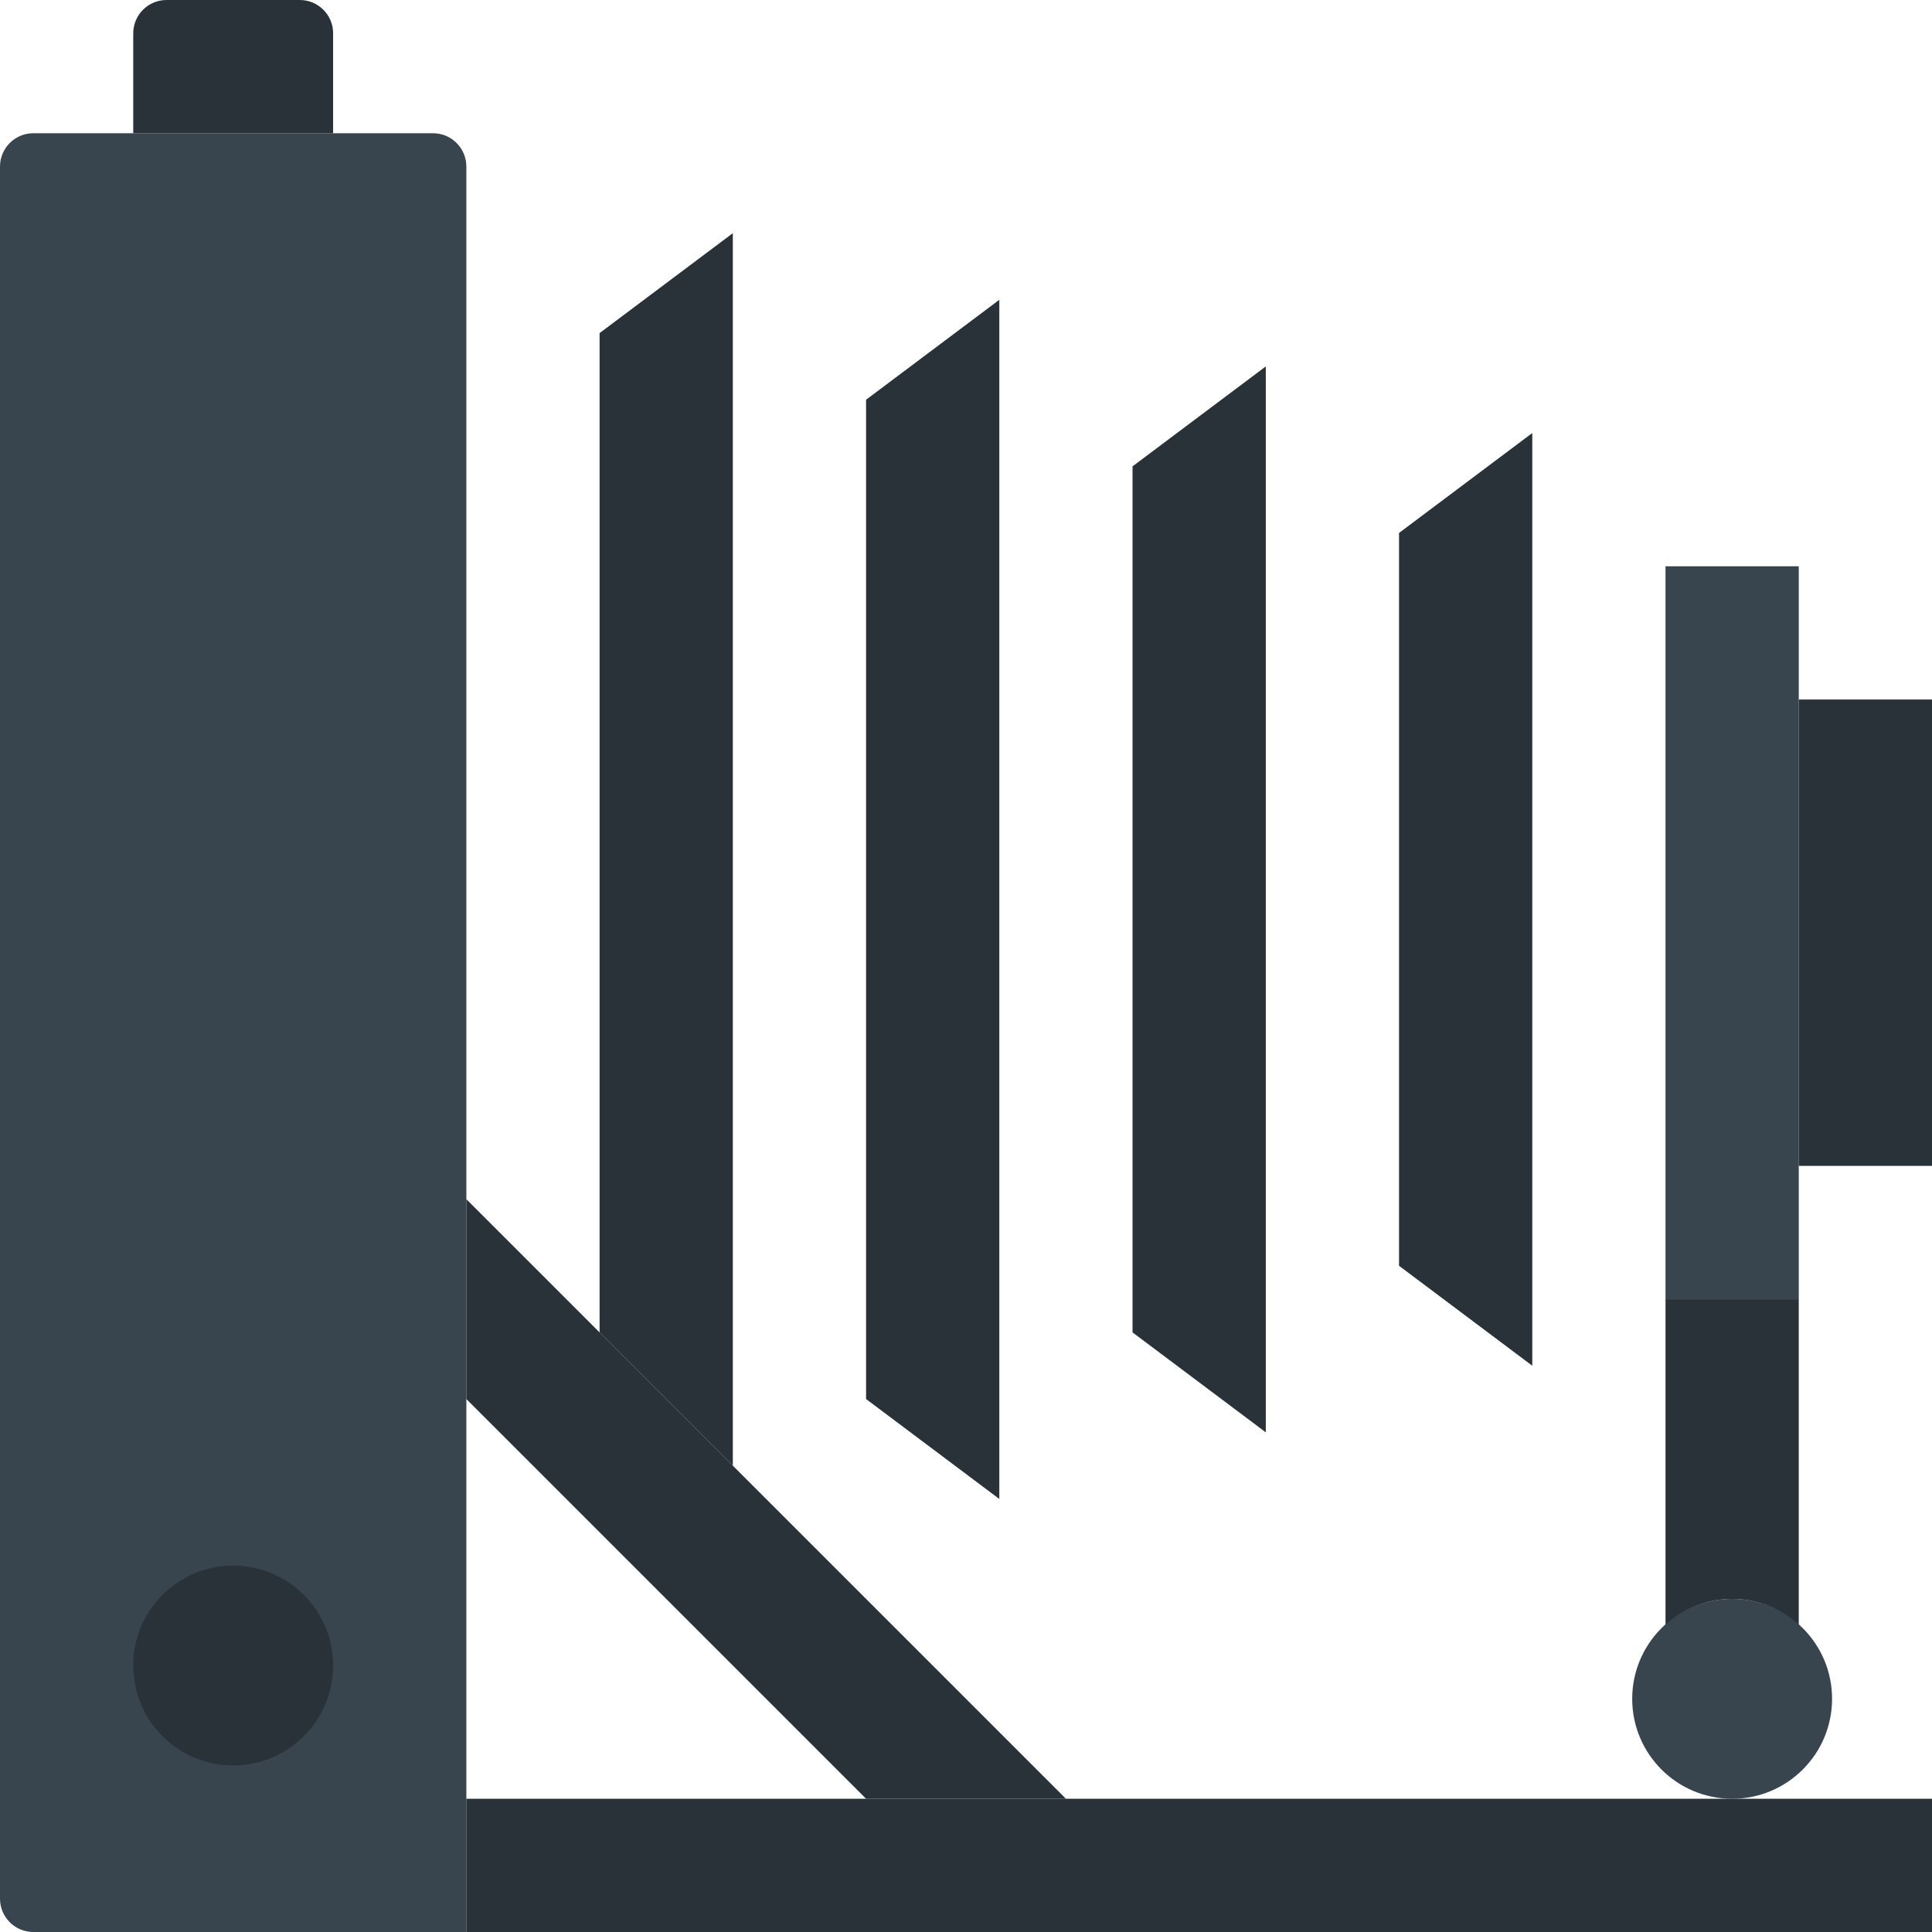
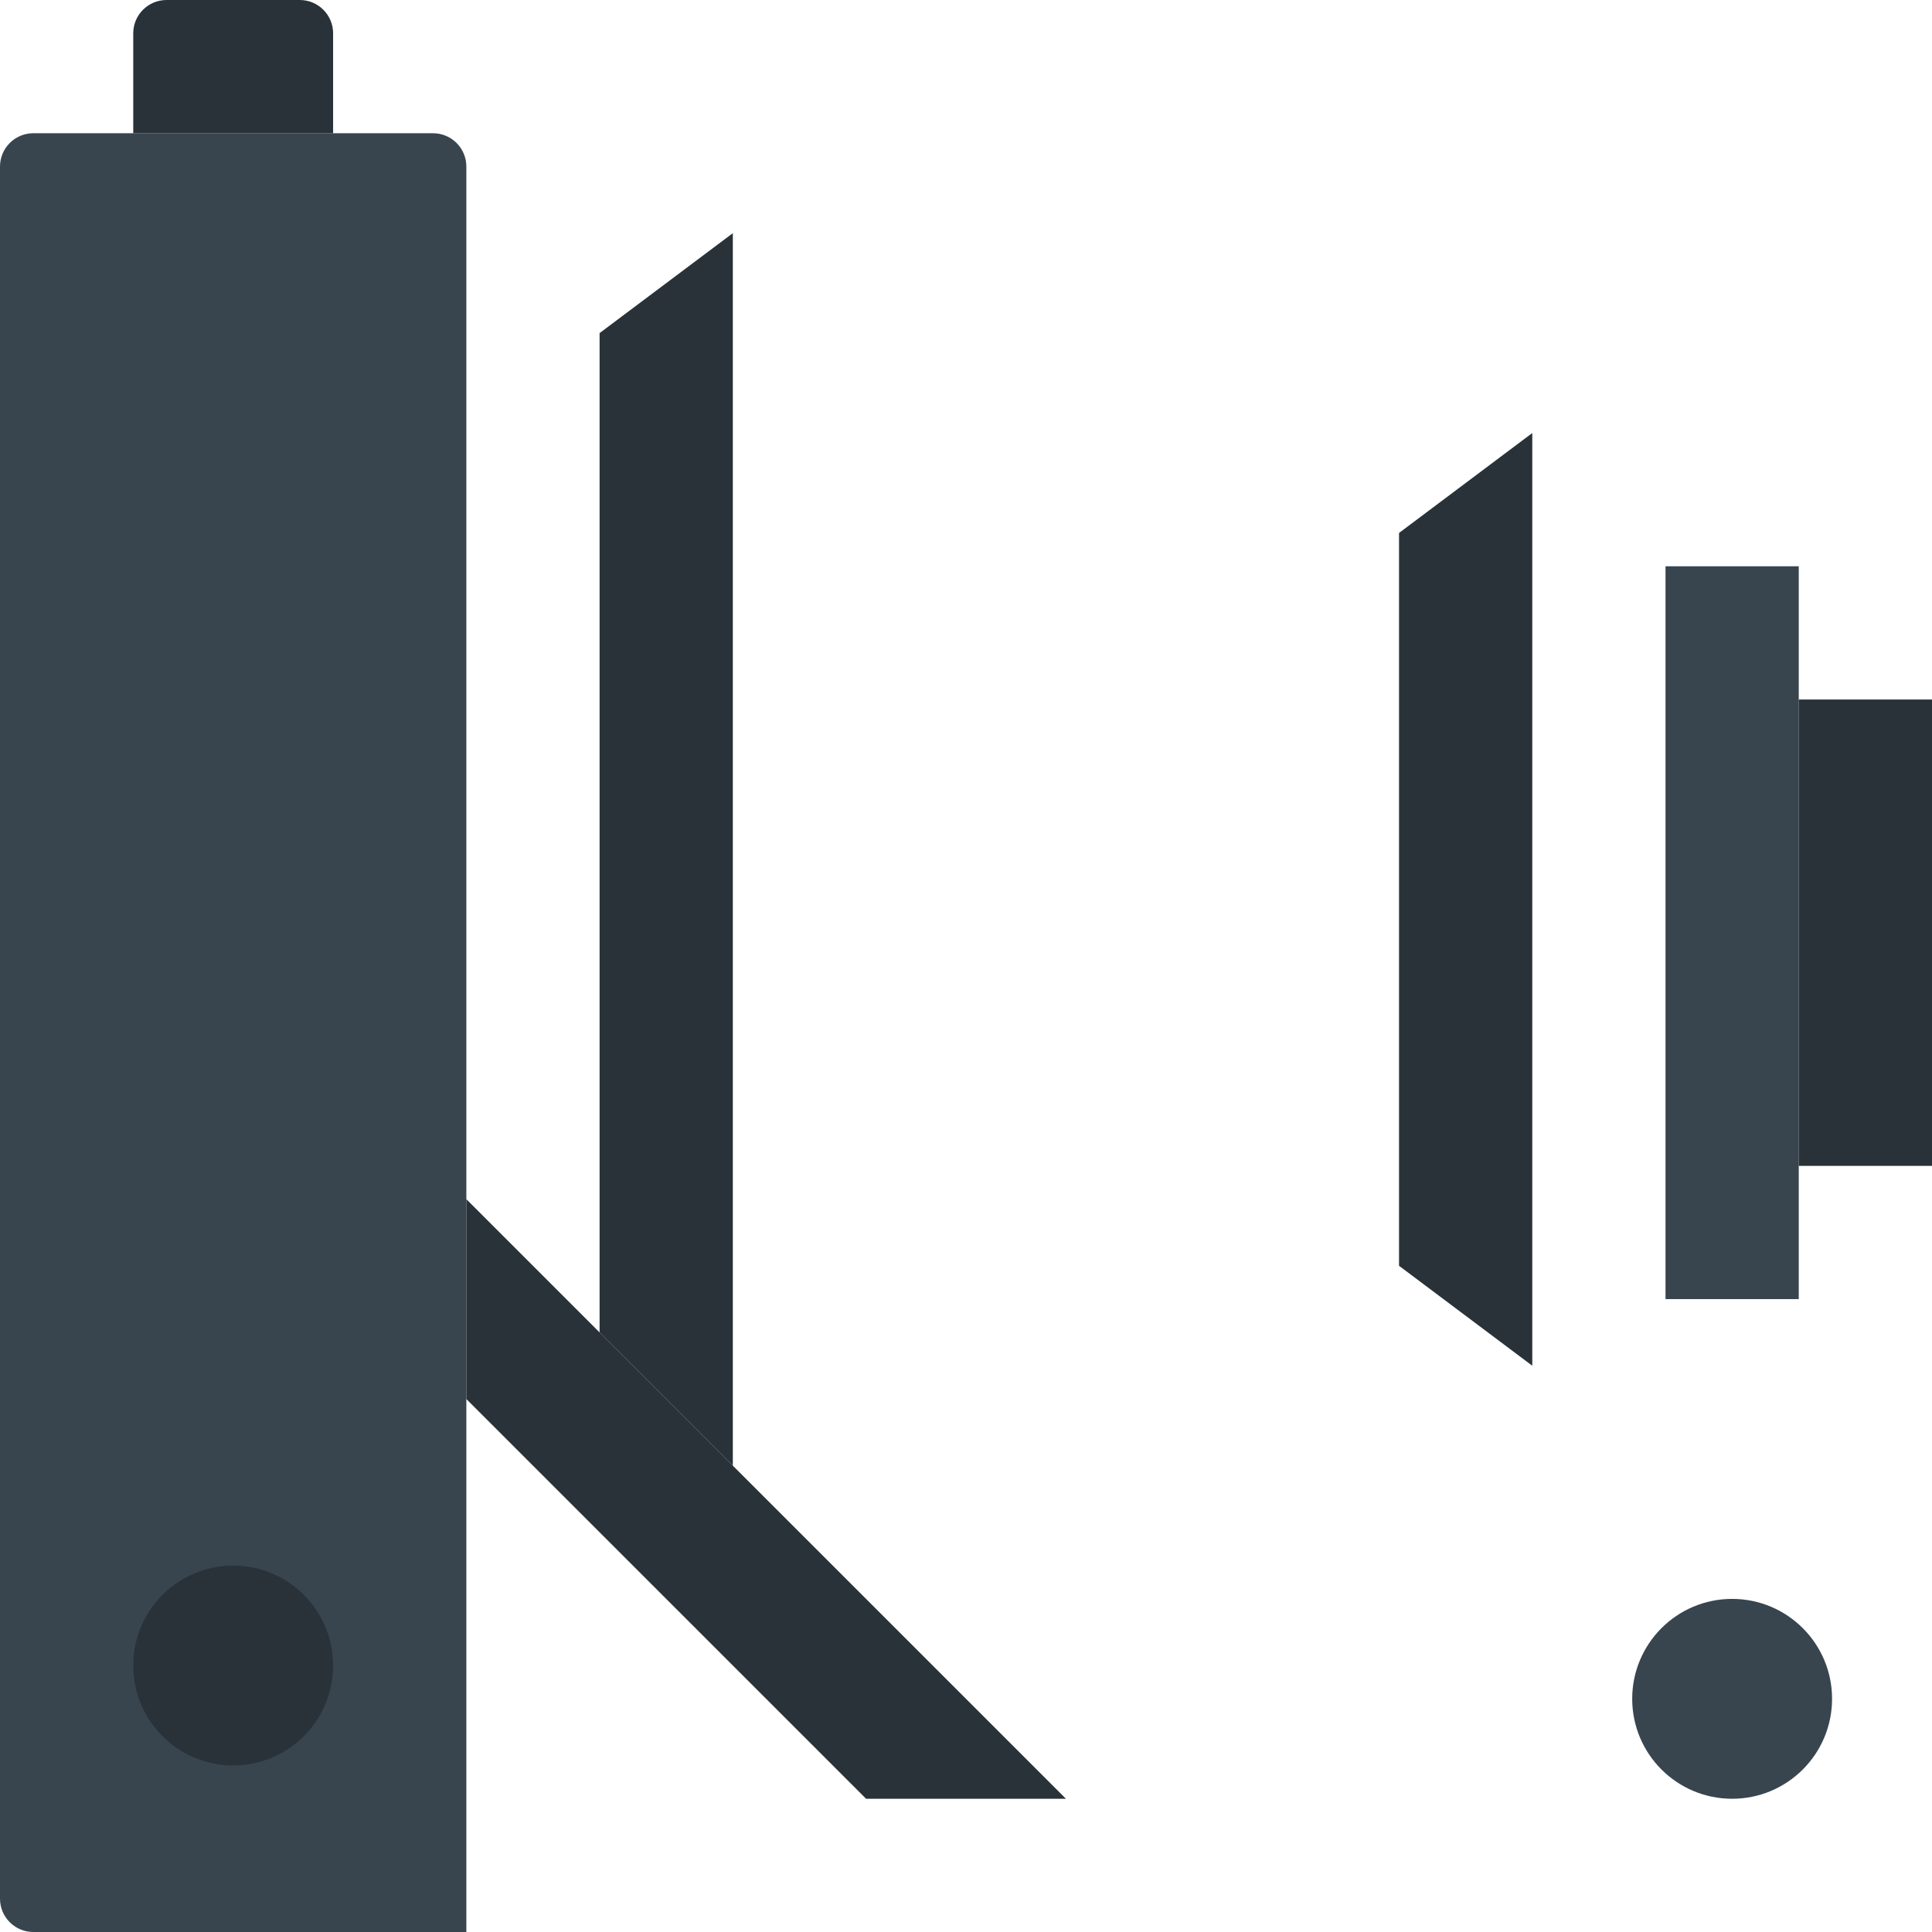
<svg xmlns="http://www.w3.org/2000/svg" height="800px" width="800px" version="1.1" id="Layer_1" viewBox="0 0 512 512" xml:space="preserve">
  <g>
    <path style="fill:#38454F;" d="M123.586,512H8.828C3.955,512,0,508.045,0,503.172V44.138c0-4.873,3.955-8.828,8.828-8.828h105.931   c4.873,0,8.828,3.955,8.828,8.828V512z" />
    <g>
      <path style="fill:#283238;" d="M88.276,35.31H35.31V8.828C35.31,3.955,39.265,0,44.138,0h35.31c4.873,0,8.828,3.955,8.828,8.828    V35.31z" />
      <polygon style="fill:#283238;" points="282.483,476.69 229.517,476.69 123.586,370.759 123.586,317.793   " />
-       <polygon style="fill:#283238;" points="264.828,397.241 229.517,370.759 229.517,105.931 264.828,79.448   " />
-       <polygon style="fill:#283238;" points="335.448,379.586 300.138,353.103 300.138,123.586 335.448,97.103   " />
      <polygon style="fill:#283238;" points="406.069,361.931 370.759,335.448 370.759,141.241 406.069,114.759   " />
    </g>
    <polygon style="fill:#38454F;" points="441.379,344.276 476.69,344.276 476.69,150.069 441.379,150.069  " />
    <g>
      <polygon style="fill:#283238;" points="476.69,308.966 512,308.966 512,185.379 476.69,185.379   " />
      <path style="fill:#283238;" d="M88.276,441.379c0,14.627-11.855,26.483-26.483,26.483S35.31,456.007,35.31,441.379    s11.855-26.483,26.483-26.483S88.276,426.752,88.276,441.379" />
    </g>
    <path style="fill:#38454F;" d="M485.517,450.207c0,14.627-11.855,26.483-26.483,26.483s-26.483-11.855-26.483-26.483   c0-14.627,11.855-26.483,26.483-26.483S485.517,435.58,485.517,450.207" />
    <g>
-       <polygon style="fill:#283238;" points="123.586,512 512,512 512,476.69 123.586,476.69   " />
      <polygon style="fill:#283238;" points="194.207,388.414 194.207,61.793 158.897,88.276 158.897,353.103   " />
-       <path style="fill:#283238;" d="M459.034,423.724c6.815,0,12.959,2.648,17.655,6.877v-86.325h-35.31v86.325    C446.076,426.372,452.22,423.724,459.034,423.724" />
    </g>
  </g>
</svg>